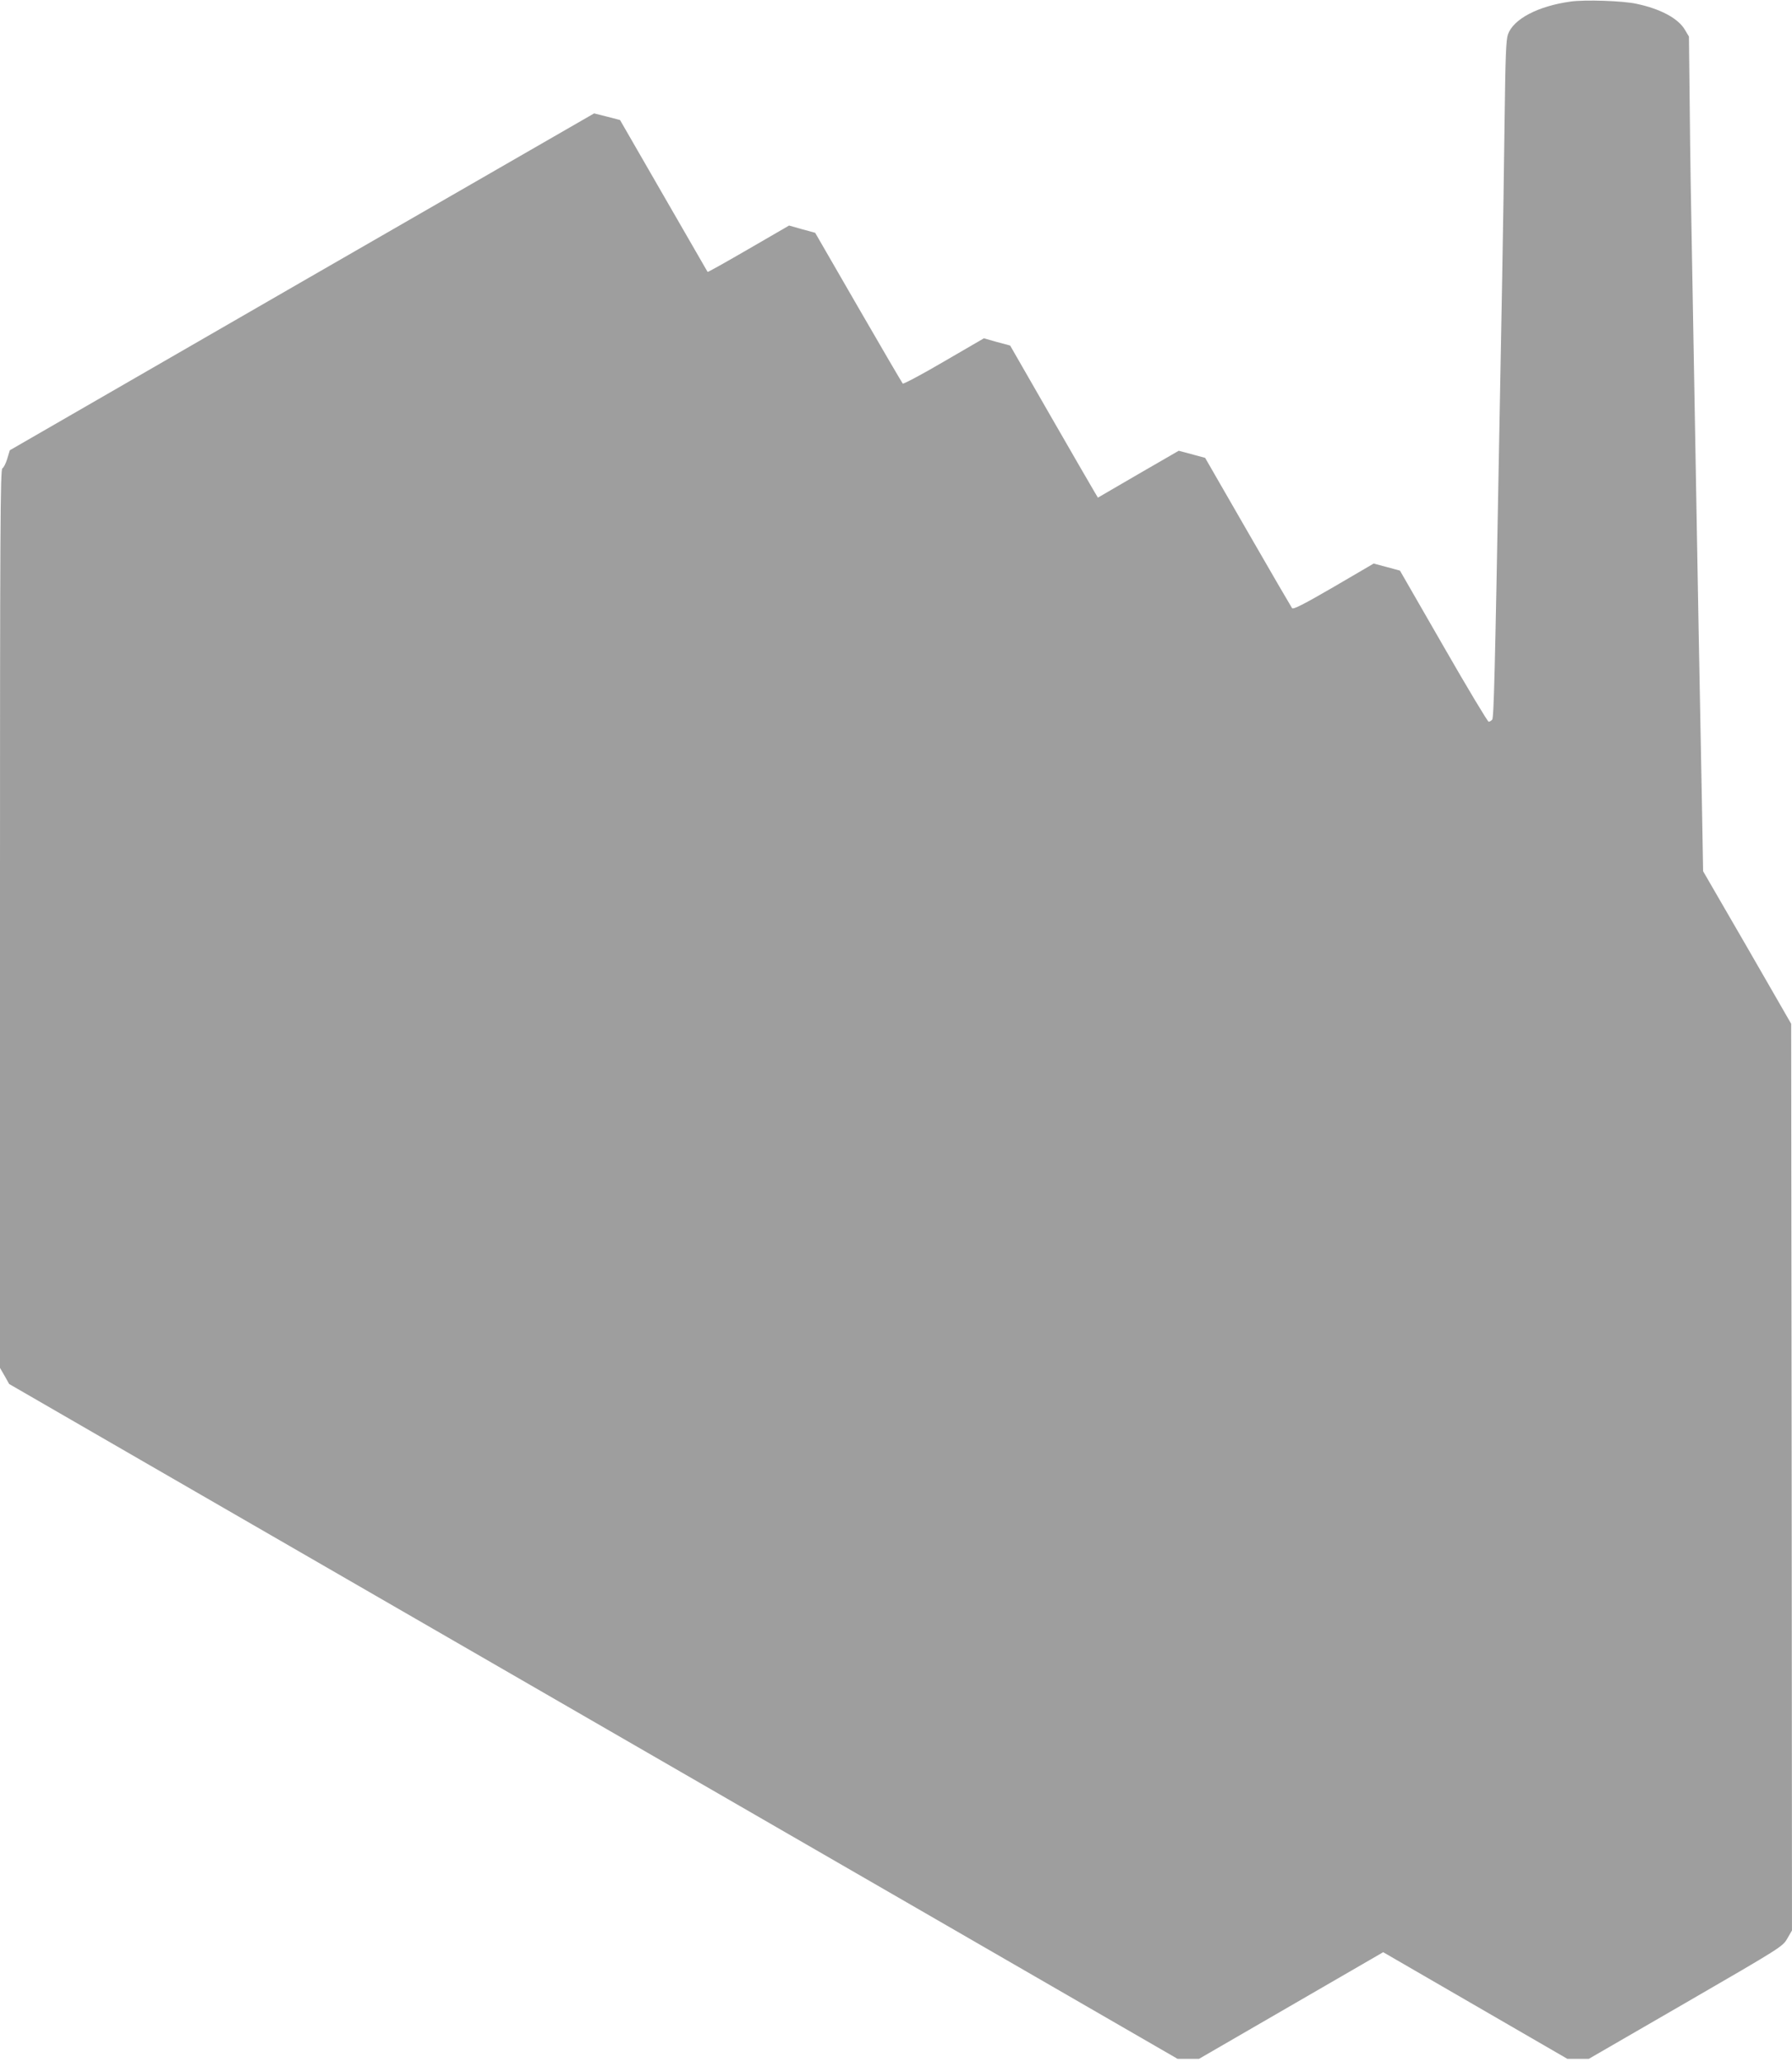
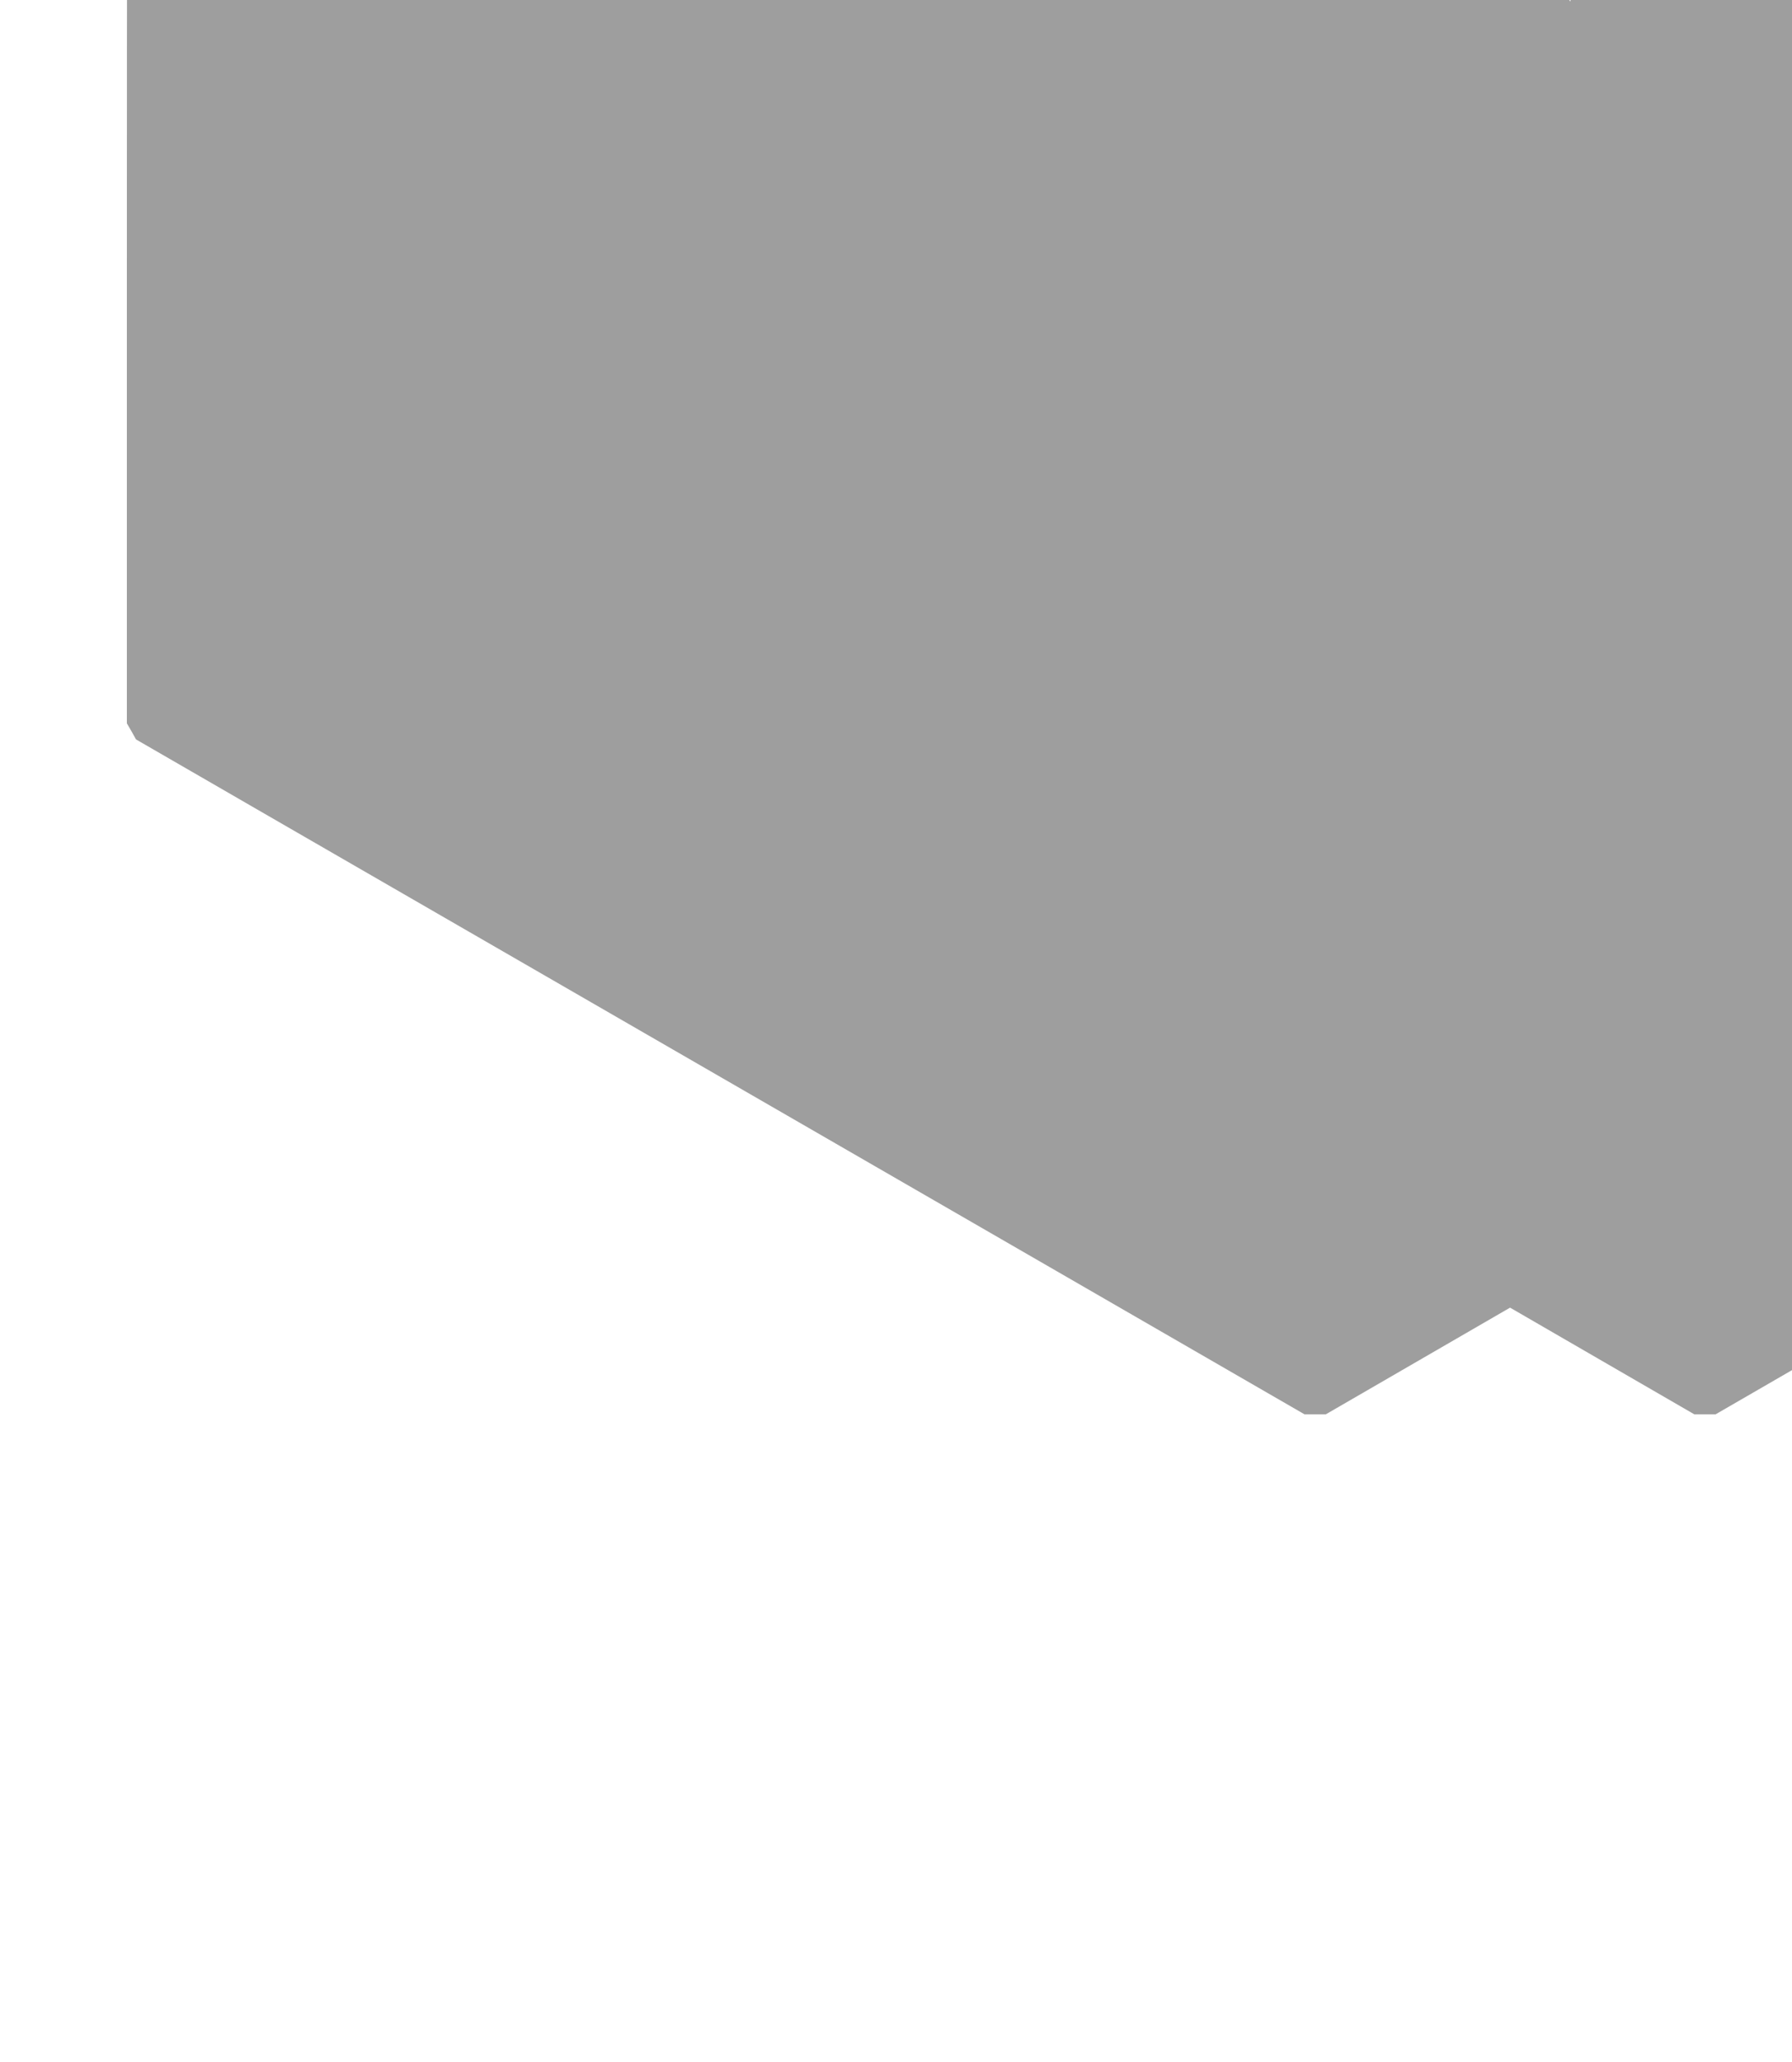
<svg xmlns="http://www.w3.org/2000/svg" version="1.0" width="1113pt" height="1280pt" viewBox="0 0 1113 1280" preserveAspectRatio="xMidYMid meet">
  <g transform="translate(0,1280) scale(0.1,-0.1)" fill="#9e9e9e" stroke="none">
-     <path d="M9753 12790 c-201 -28 -353 -108 -387 -203 -12 -34 -16 -131 -21 -527 -3 -267 -10 -710 -15 -985 -5 -275 -14 -759 -20 -1075 -25 -1388 -32 -1655 -42 -1667 -6 -7 -16 -13 -22 -13 -6 0 -133 211 -281 469 l-270 469 -81 22 -82 22 -248 -145 c-188 -109 -251 -141 -259 -132 -5 7 -129 219 -275 473 l-265 460 -82 22 -82 22 -251 -145 -251 -146 -22 37 c-12 20 -135 232 -273 472 l-250 435 -82 22 -81 23 -248 -144 c-136 -80 -252 -141 -256 -137 -4 4 -128 216 -276 472 l-268 464 -81 22 -81 23 -252 -146 c-138 -80 -252 -144 -254 -142 -1 2 -124 215 -273 473 l-271 470 -81 21 -80 20 -1815 -1045 -1814 -1046 -16 -53 c-9 -29 -22 -55 -30 -59 -13 -4 -15 -360 -15 -2794 l0 -2790 29 -50 28 -50 819 -473 c1065 -615 3113 -1797 4964 -2865 l1474 -851 67 0 66 0 572 331 572 331 572 -331 572 -331 66 0 67 0 602 348 c598 346 602 349 631 399 l29 50 -2 2814 -3 2814 -273 474 -274 473 -8 457 c-5 251 -14 724 -20 1051 -23 1306 -31 1737 -40 2250 -6 294 -13 735 -15 979 l-5 444 -25 42 c-41 70 -149 129 -299 161 -83 19 -324 27 -413 14z" />
+     <path d="M9753 12790 l-270 469 -81 22 -82 22 -248 -145 c-188 -109 -251 -141 -259 -132 -5 7 -129 219 -275 473 l-265 460 -82 22 -82 22 -251 -145 -251 -146 -22 37 c-12 20 -135 232 -273 472 l-250 435 -82 22 -81 23 -248 -144 c-136 -80 -252 -141 -256 -137 -4 4 -128 216 -276 472 l-268 464 -81 22 -81 23 -252 -146 c-138 -80 -252 -144 -254 -142 -1 2 -124 215 -273 473 l-271 470 -81 21 -80 20 -1815 -1045 -1814 -1046 -16 -53 c-9 -29 -22 -55 -30 -59 -13 -4 -15 -360 -15 -2794 l0 -2790 29 -50 28 -50 819 -473 c1065 -615 3113 -1797 4964 -2865 l1474 -851 67 0 66 0 572 331 572 331 572 -331 572 -331 66 0 67 0 602 348 c598 346 602 349 631 399 l29 50 -2 2814 -3 2814 -273 474 -274 473 -8 457 c-5 251 -14 724 -20 1051 -23 1306 -31 1737 -40 2250 -6 294 -13 735 -15 979 l-5 444 -25 42 c-41 70 -149 129 -299 161 -83 19 -324 27 -413 14z" />
  </g>
</svg>